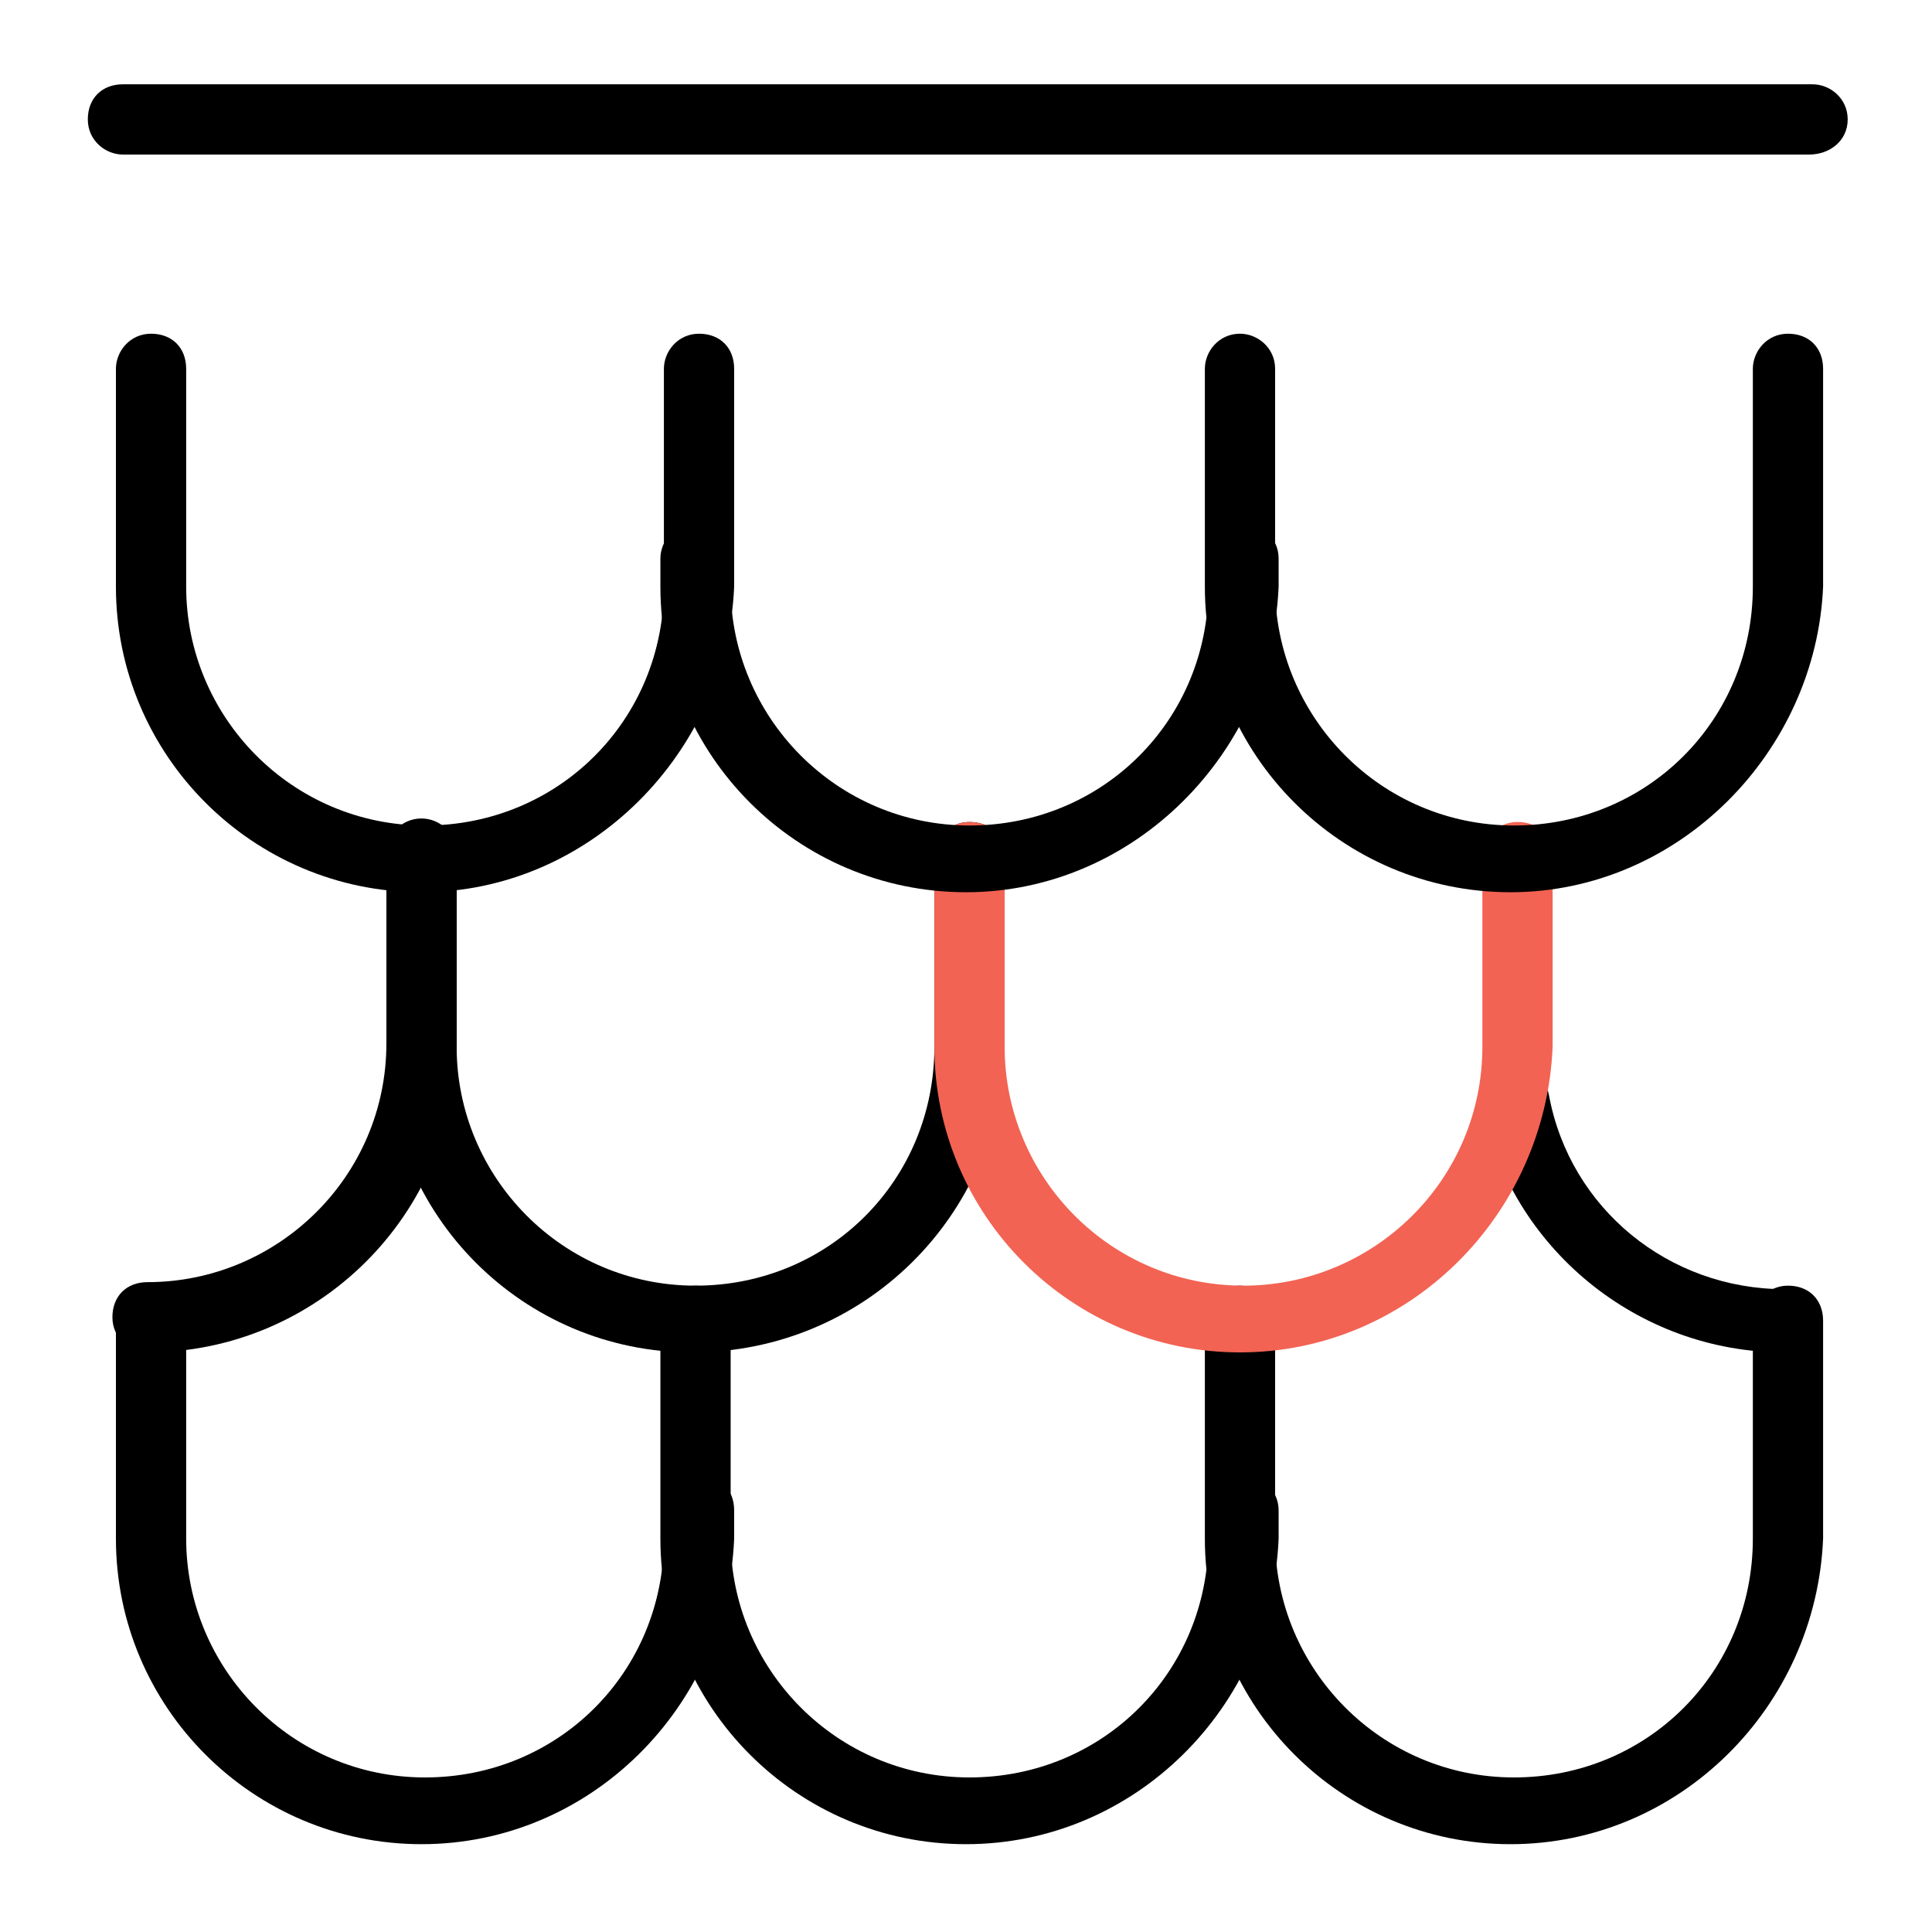
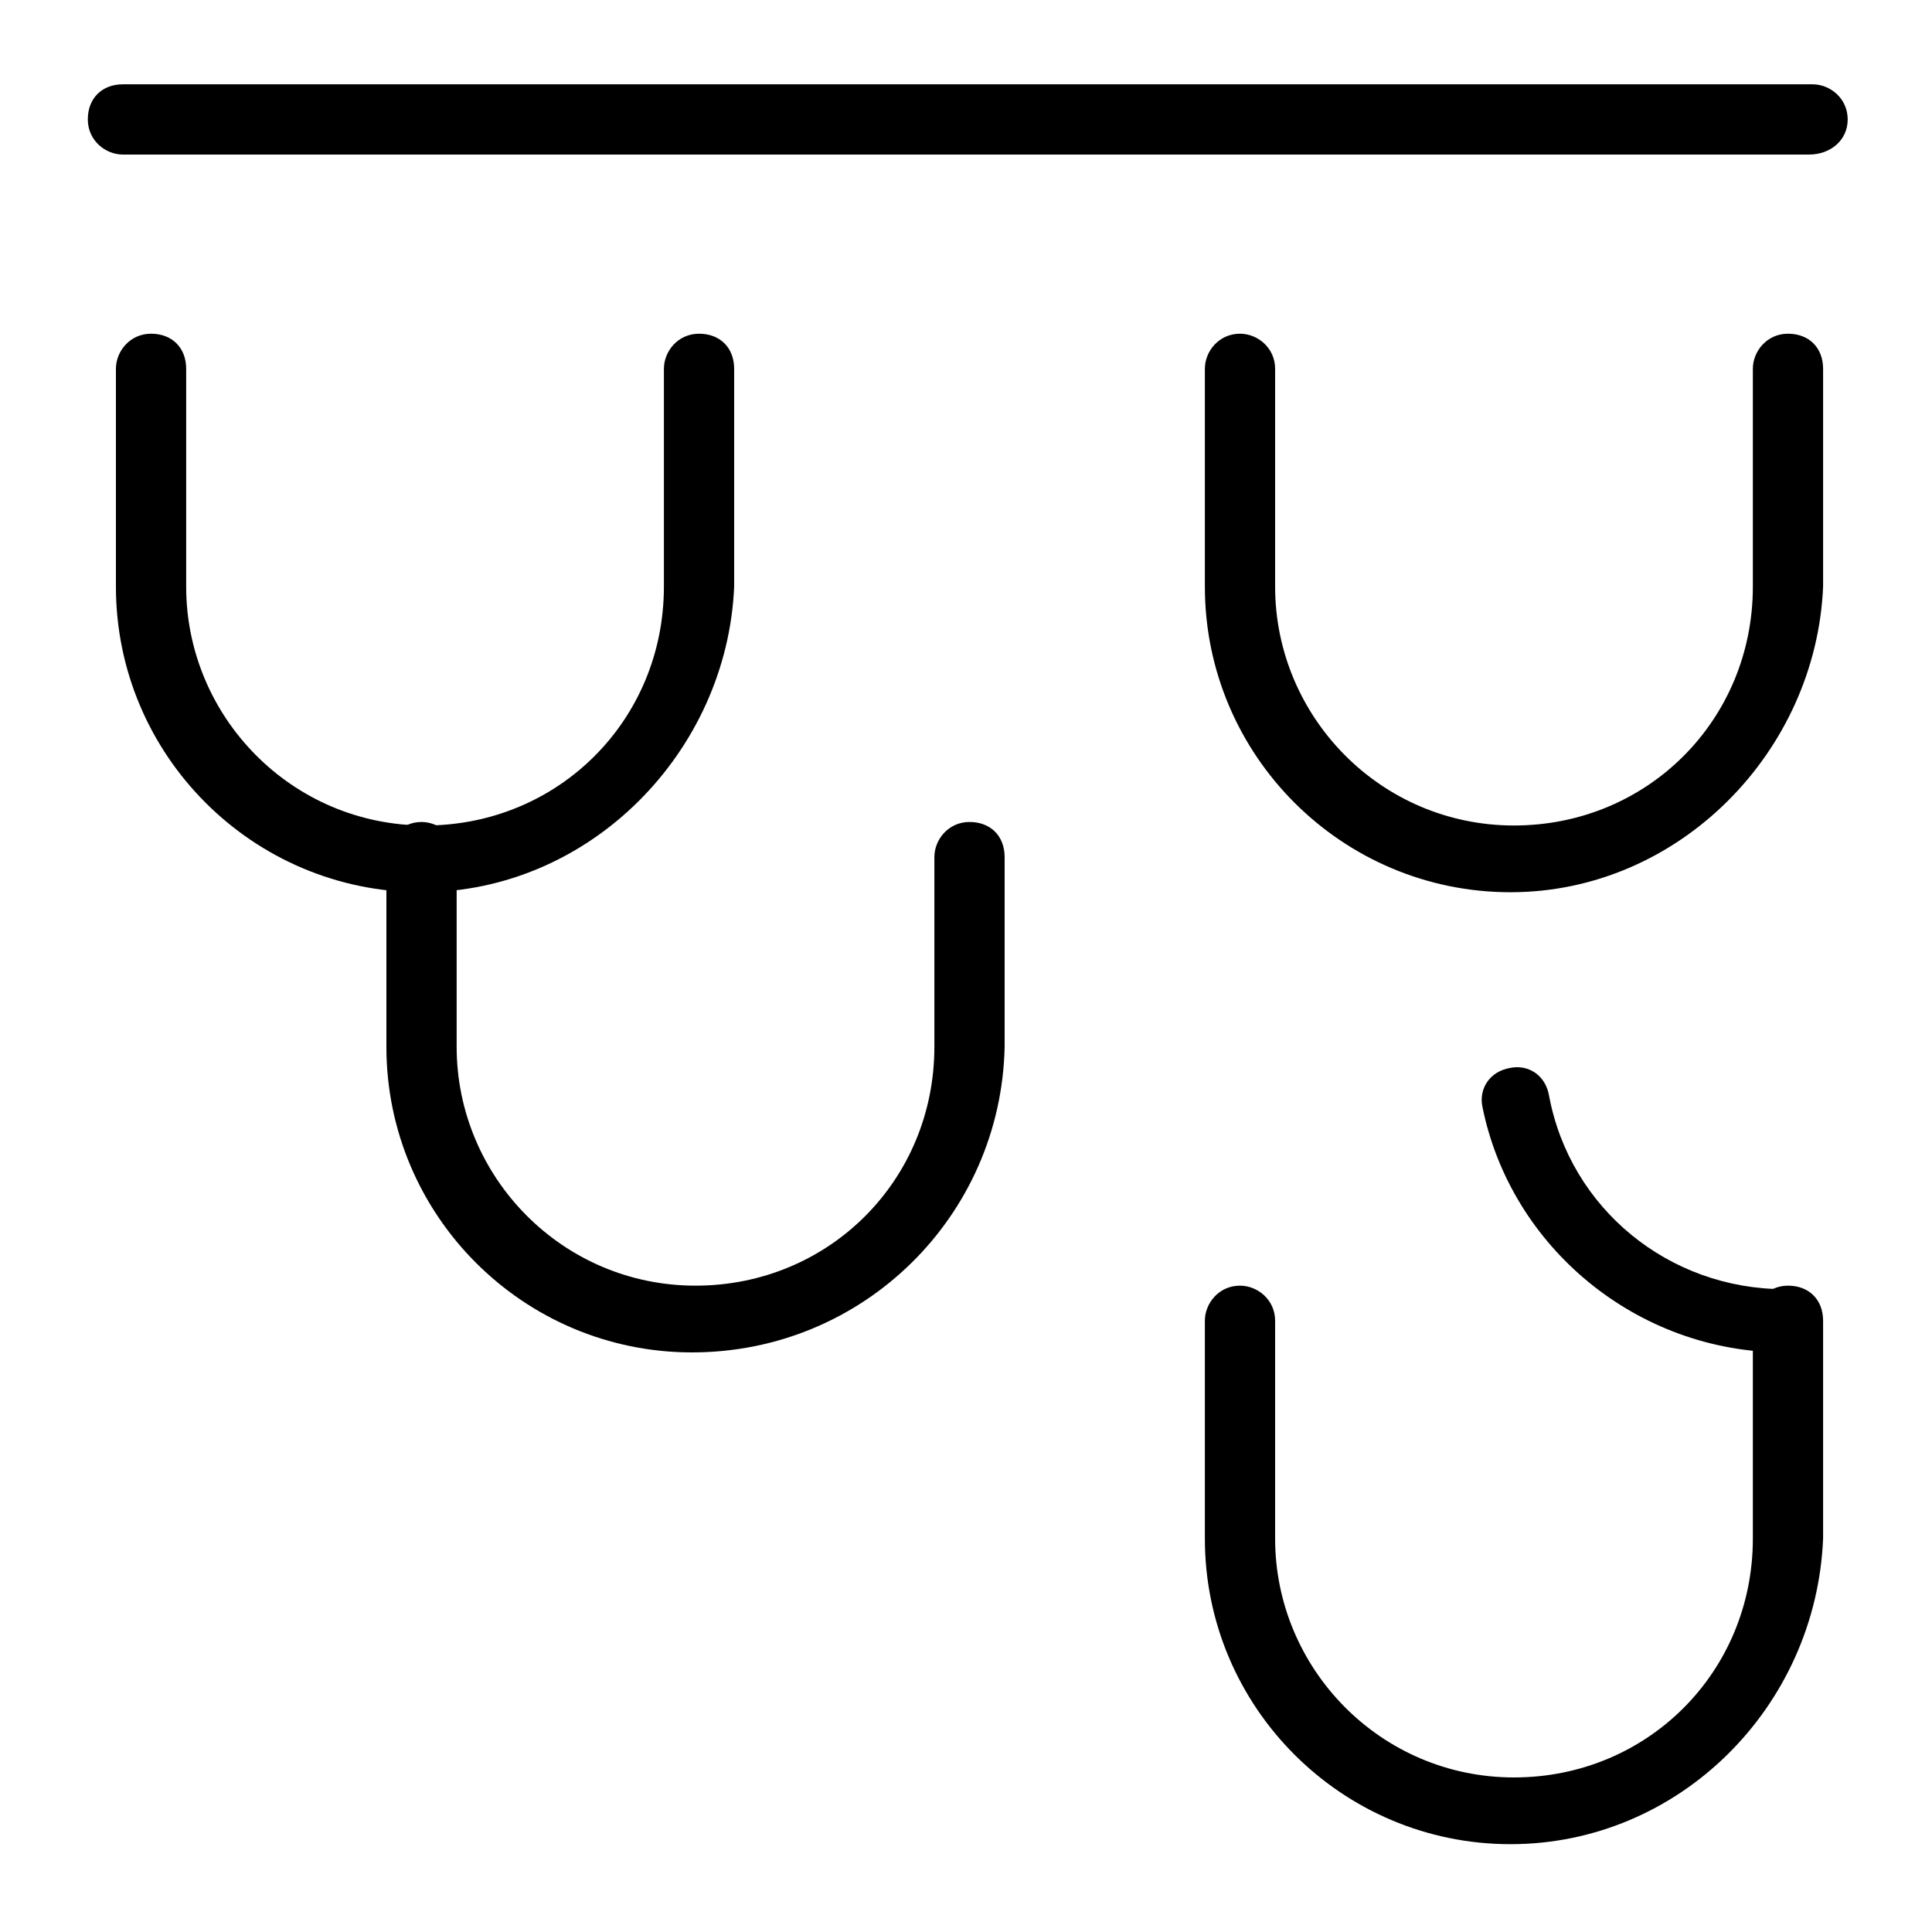
<svg xmlns="http://www.w3.org/2000/svg" version="1.1" id="Laag_1" x="0px" y="0px" viewBox="0 0 55 55" style="enable-background:new 0 0 55 55;" xml:space="preserve">
  <style type="text/css">
	.st0{fill:#FFFFFF;}
	.st1{fill:#F26353;}
</style>
  <g>
    <g>
      <g>
-         <path d="M12,52.5c-4.8,0-8.7-3.9-8.7-8.7v-6.2c0-0.5,0.4-1,1-1s1,0.4,1,1v6.2c0,3.7,3,6.8,6.8,6.8s6.8-3,6.8-6.8V43     c0-0.5,0.4-1,1-1s1,0.4,1,1v0.8C20.7,48.6,16.8,52.5,12,52.5z" />
-       </g>
+         </g>
      <g>
-         <path d="M27.5,52.5c-4.8,0-8.7-3.9-8.7-8.7v-6.2c0-0.5,0.4-1,1-1s1,0.4,1,1v6.2c0,3.7,3,6.8,6.8,6.8s6.8-3,6.8-6.8V43     c0-0.5,0.4-1,1-1c0.5,0,1,0.4,1,1v0.8C36.2,48.6,32.3,52.5,27.5,52.5z" />
-       </g>
+         </g>
      <g>
        <path d="M43,52.5c-4.8,0-8.7-3.9-8.7-8.7v-6.2c0-0.5,0.4-1,1-1c0.5,0,1,0.4,1,1v6.2c0,3.7,3,6.8,6.8,6.8s6.8-3,6.8-6.8v-6.2     c0-0.5,0.4-1,1-1s1,0.4,1,1v6.2C51.7,48.6,47.8,52.5,43,52.5z" />
      </g>
    </g>
    <g>
      <g>
-         <path d="M4.2,38.5c-0.5,0-1-0.4-1-1s0.4-1,1-1c3.7,0,6.8-3,6.8-6.8v-5.4c0-0.5,0.4-1,1-1c0.5,0,1,0.4,1,1v5.4     C13,34.6,9,38.5,4.2,38.5z" />
-       </g>
+         </g>
      <g>
        <path d="M19.7,38.5c-4.8,0-8.7-3.9-8.7-8.7v-5.4c0-0.5,0.4-1,1-1c0.5,0,1,0.4,1,1v5.4c0,3.7,3,6.8,6.8,6.8s6.8-3,6.8-6.8v-5.4     c0-0.5,0.4-1,1-1s1,0.4,1,1v5.4C28.5,34.6,24.6,38.5,19.7,38.5z" />
      </g>
      <g>
        <path d="M50.8,38.5c-4.2,0-7.8-3-8.6-7c-0.1-0.5,0.2-1,0.8-1.1c0.5-0.1,1,0.2,1.1,0.8c0.6,3.2,3.4,5.5,6.7,5.5c0.5,0,1,0.4,1,1     S51.3,38.5,50.8,38.5z" />
      </g>
      <g>
-         <path class="st1" d="M35.3,38.5c-4.8,0-8.7-3.9-8.7-8.7v-5.4c0-0.5,0.4-1,1-1s1,0.4,1,1v5.4c0,3.7,3,6.8,6.8,6.8     c3.7,0,6.8-3,6.8-6.8v-5.4c0-0.5,0.4-1,1-1s1,0.4,1,1v5.4C44,34.6,40.1,38.5,35.3,38.5z" />
-       </g>
+         </g>
    </g>
    <g id="roofing_x2F_roof_2_">
      <g>
        <path d="M51.5,4.4H3.5c-0.5,0-1-0.4-1-1s0.4-1,1-1h48.1c0.5,0,1,0.4,1,1S52.1,4.4,51.5,4.4z" />
      </g>
      <g>
        <g>
          <path d="M12,25.4c-4.8,0-8.7-3.9-8.7-8.7v-6.2c0-0.5,0.4-1,1-1s1,0.4,1,1v6.2c0,3.7,3,6.8,6.8,6.8s6.8-3,6.8-6.8v-6.2      c0-0.5,0.4-1,1-1s1,0.4,1,1v6.2C20.7,21.4,16.8,25.4,12,25.4z" />
        </g>
        <g>
-           <path d="M27.5,25.4c-4.8,0-8.7-3.9-8.7-8.7v-0.8c0-0.5,0.4-1,1-1s1,0.4,1,1v0.8c0,3.7,3,6.8,6.8,6.8s6.8-3,6.8-6.8v-0.8      c0-0.5,0.4-1,1-1c0.5,0,1,0.4,1,1v0.8C36.2,21.4,32.3,25.4,27.5,25.4z" />
-         </g>
+           </g>
        <g>
          <path d="M43,25.4c-4.8,0-8.7-3.9-8.7-8.7v-6.2c0-0.5,0.4-1,1-1c0.5,0,1,0.4,1,1v6.2c0,3.7,3,6.8,6.8,6.8s6.8-3,6.8-6.8v-6.2      c0-0.5,0.4-1,1-1s1,0.4,1,1v6.2C51.7,21.4,47.8,25.4,43,25.4z" />
        </g>
      </g>
    </g>
  </g>
</svg>